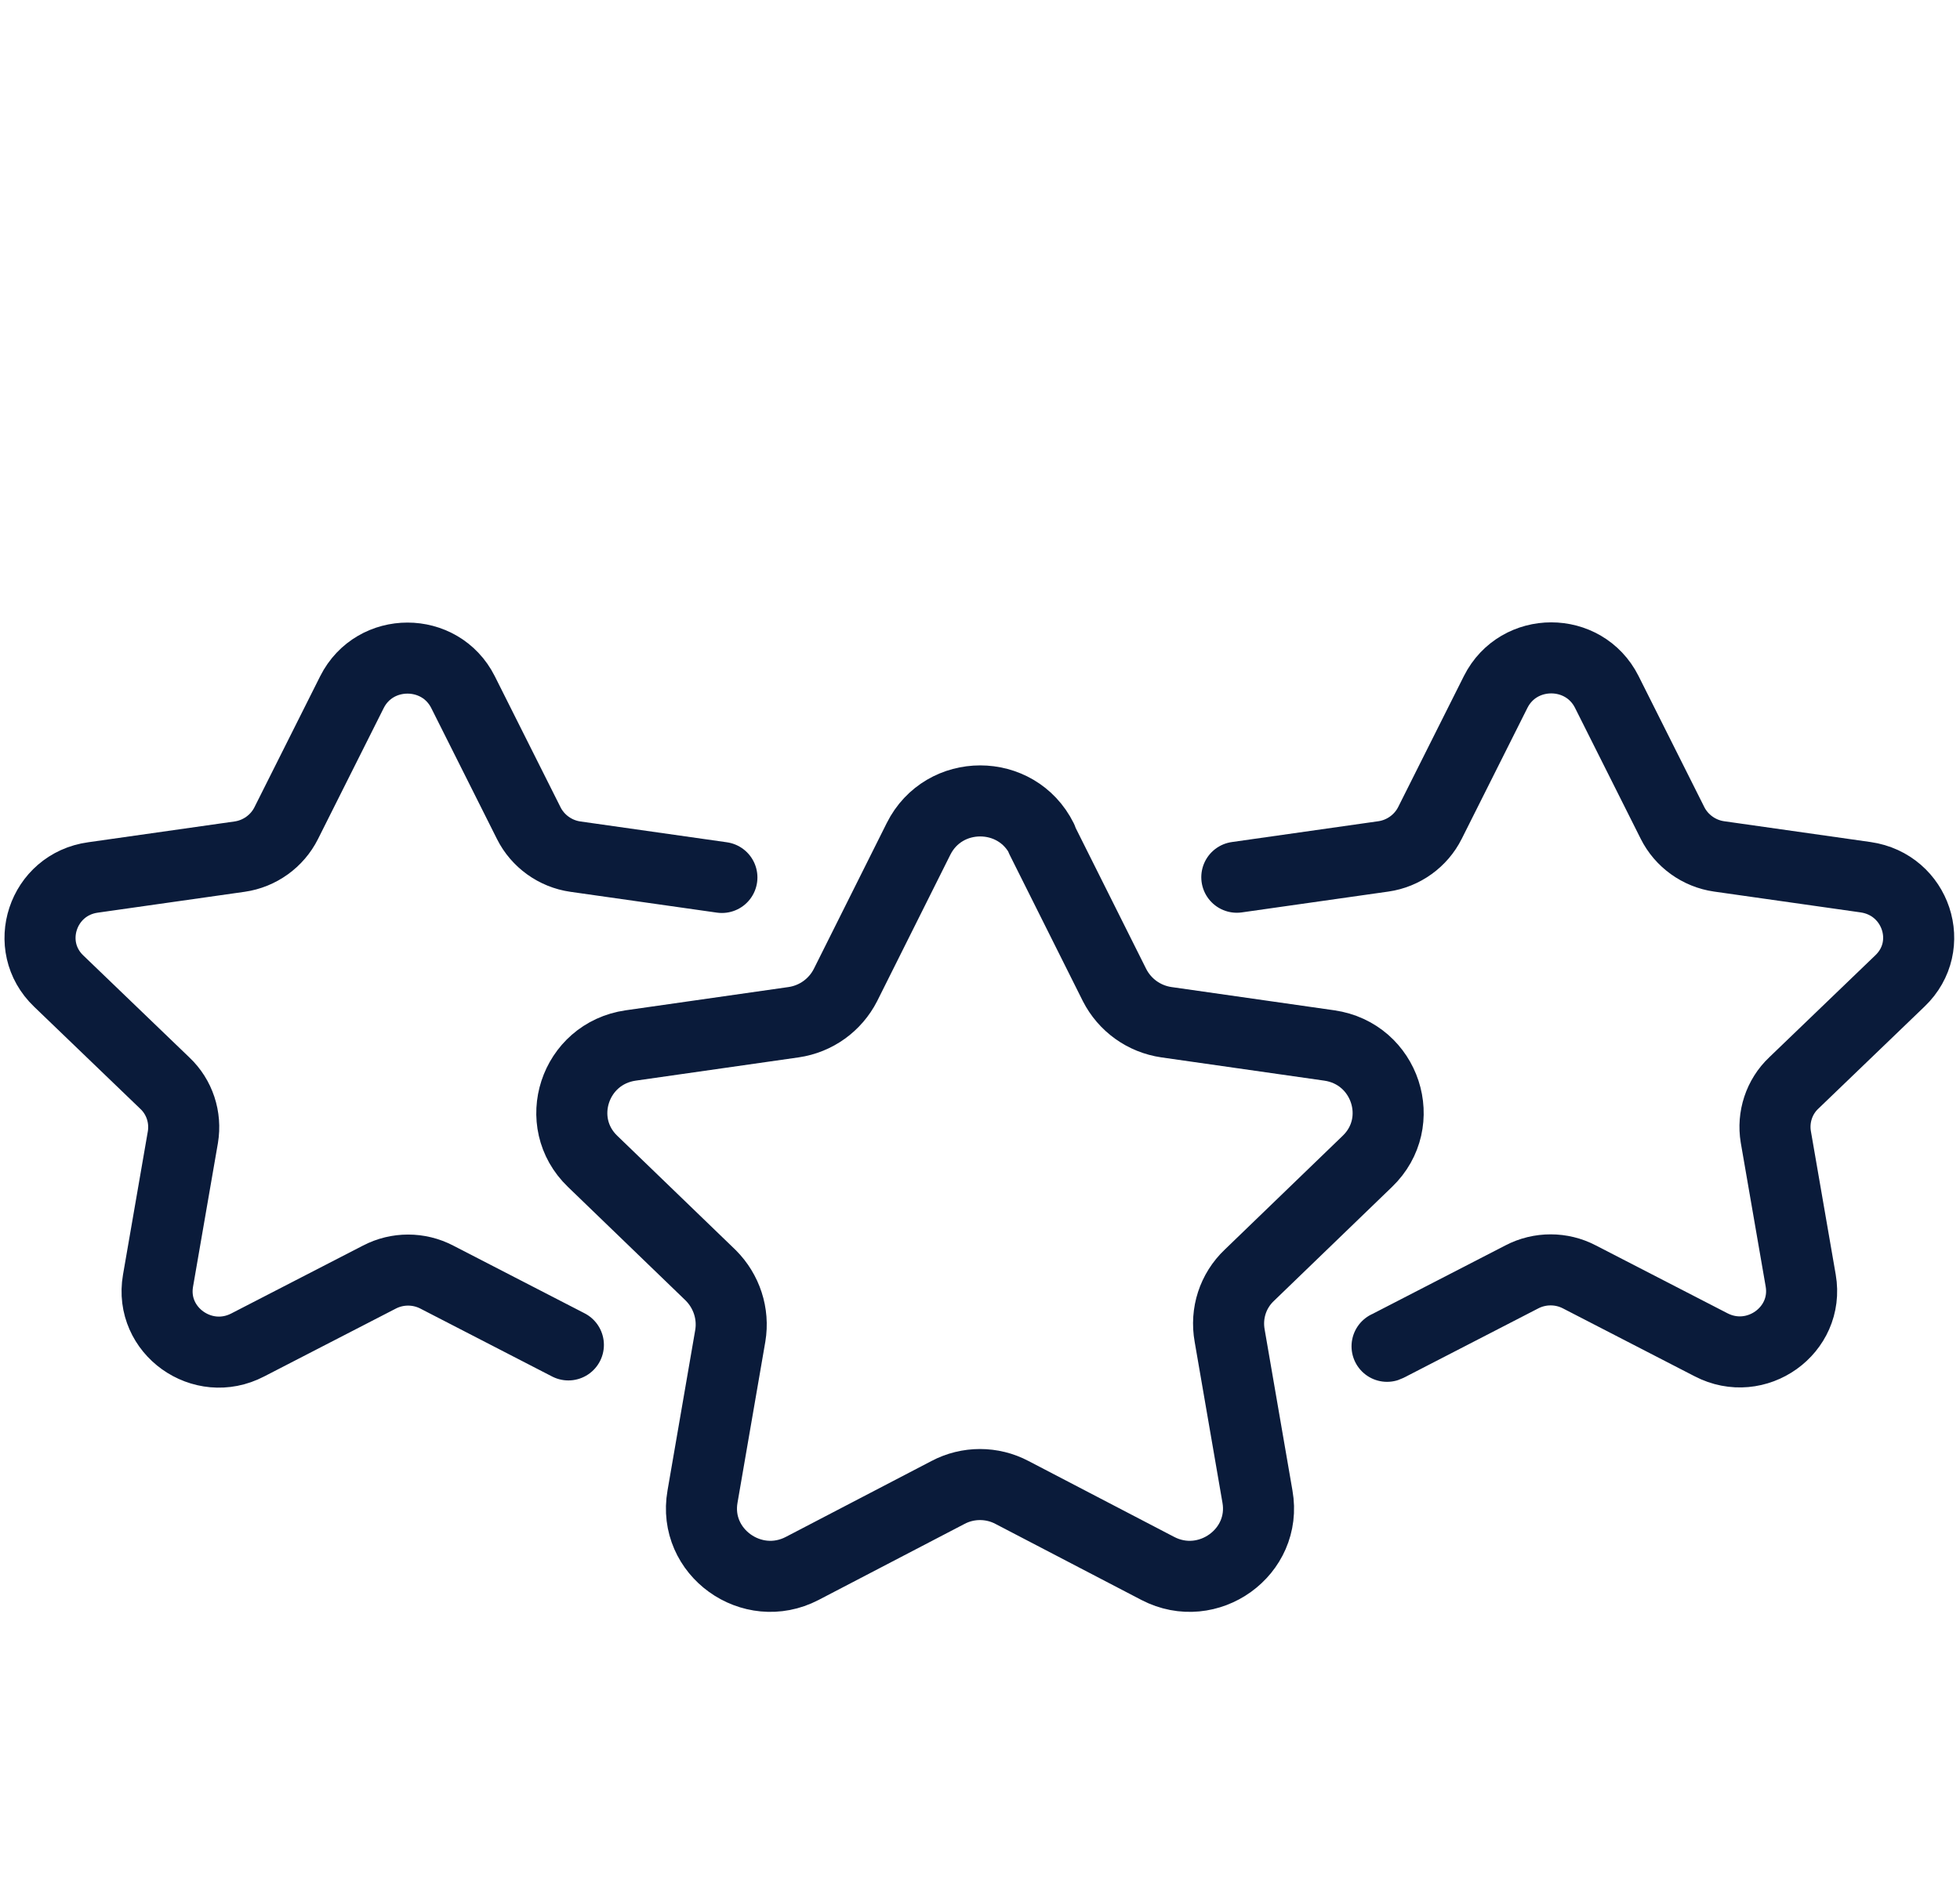
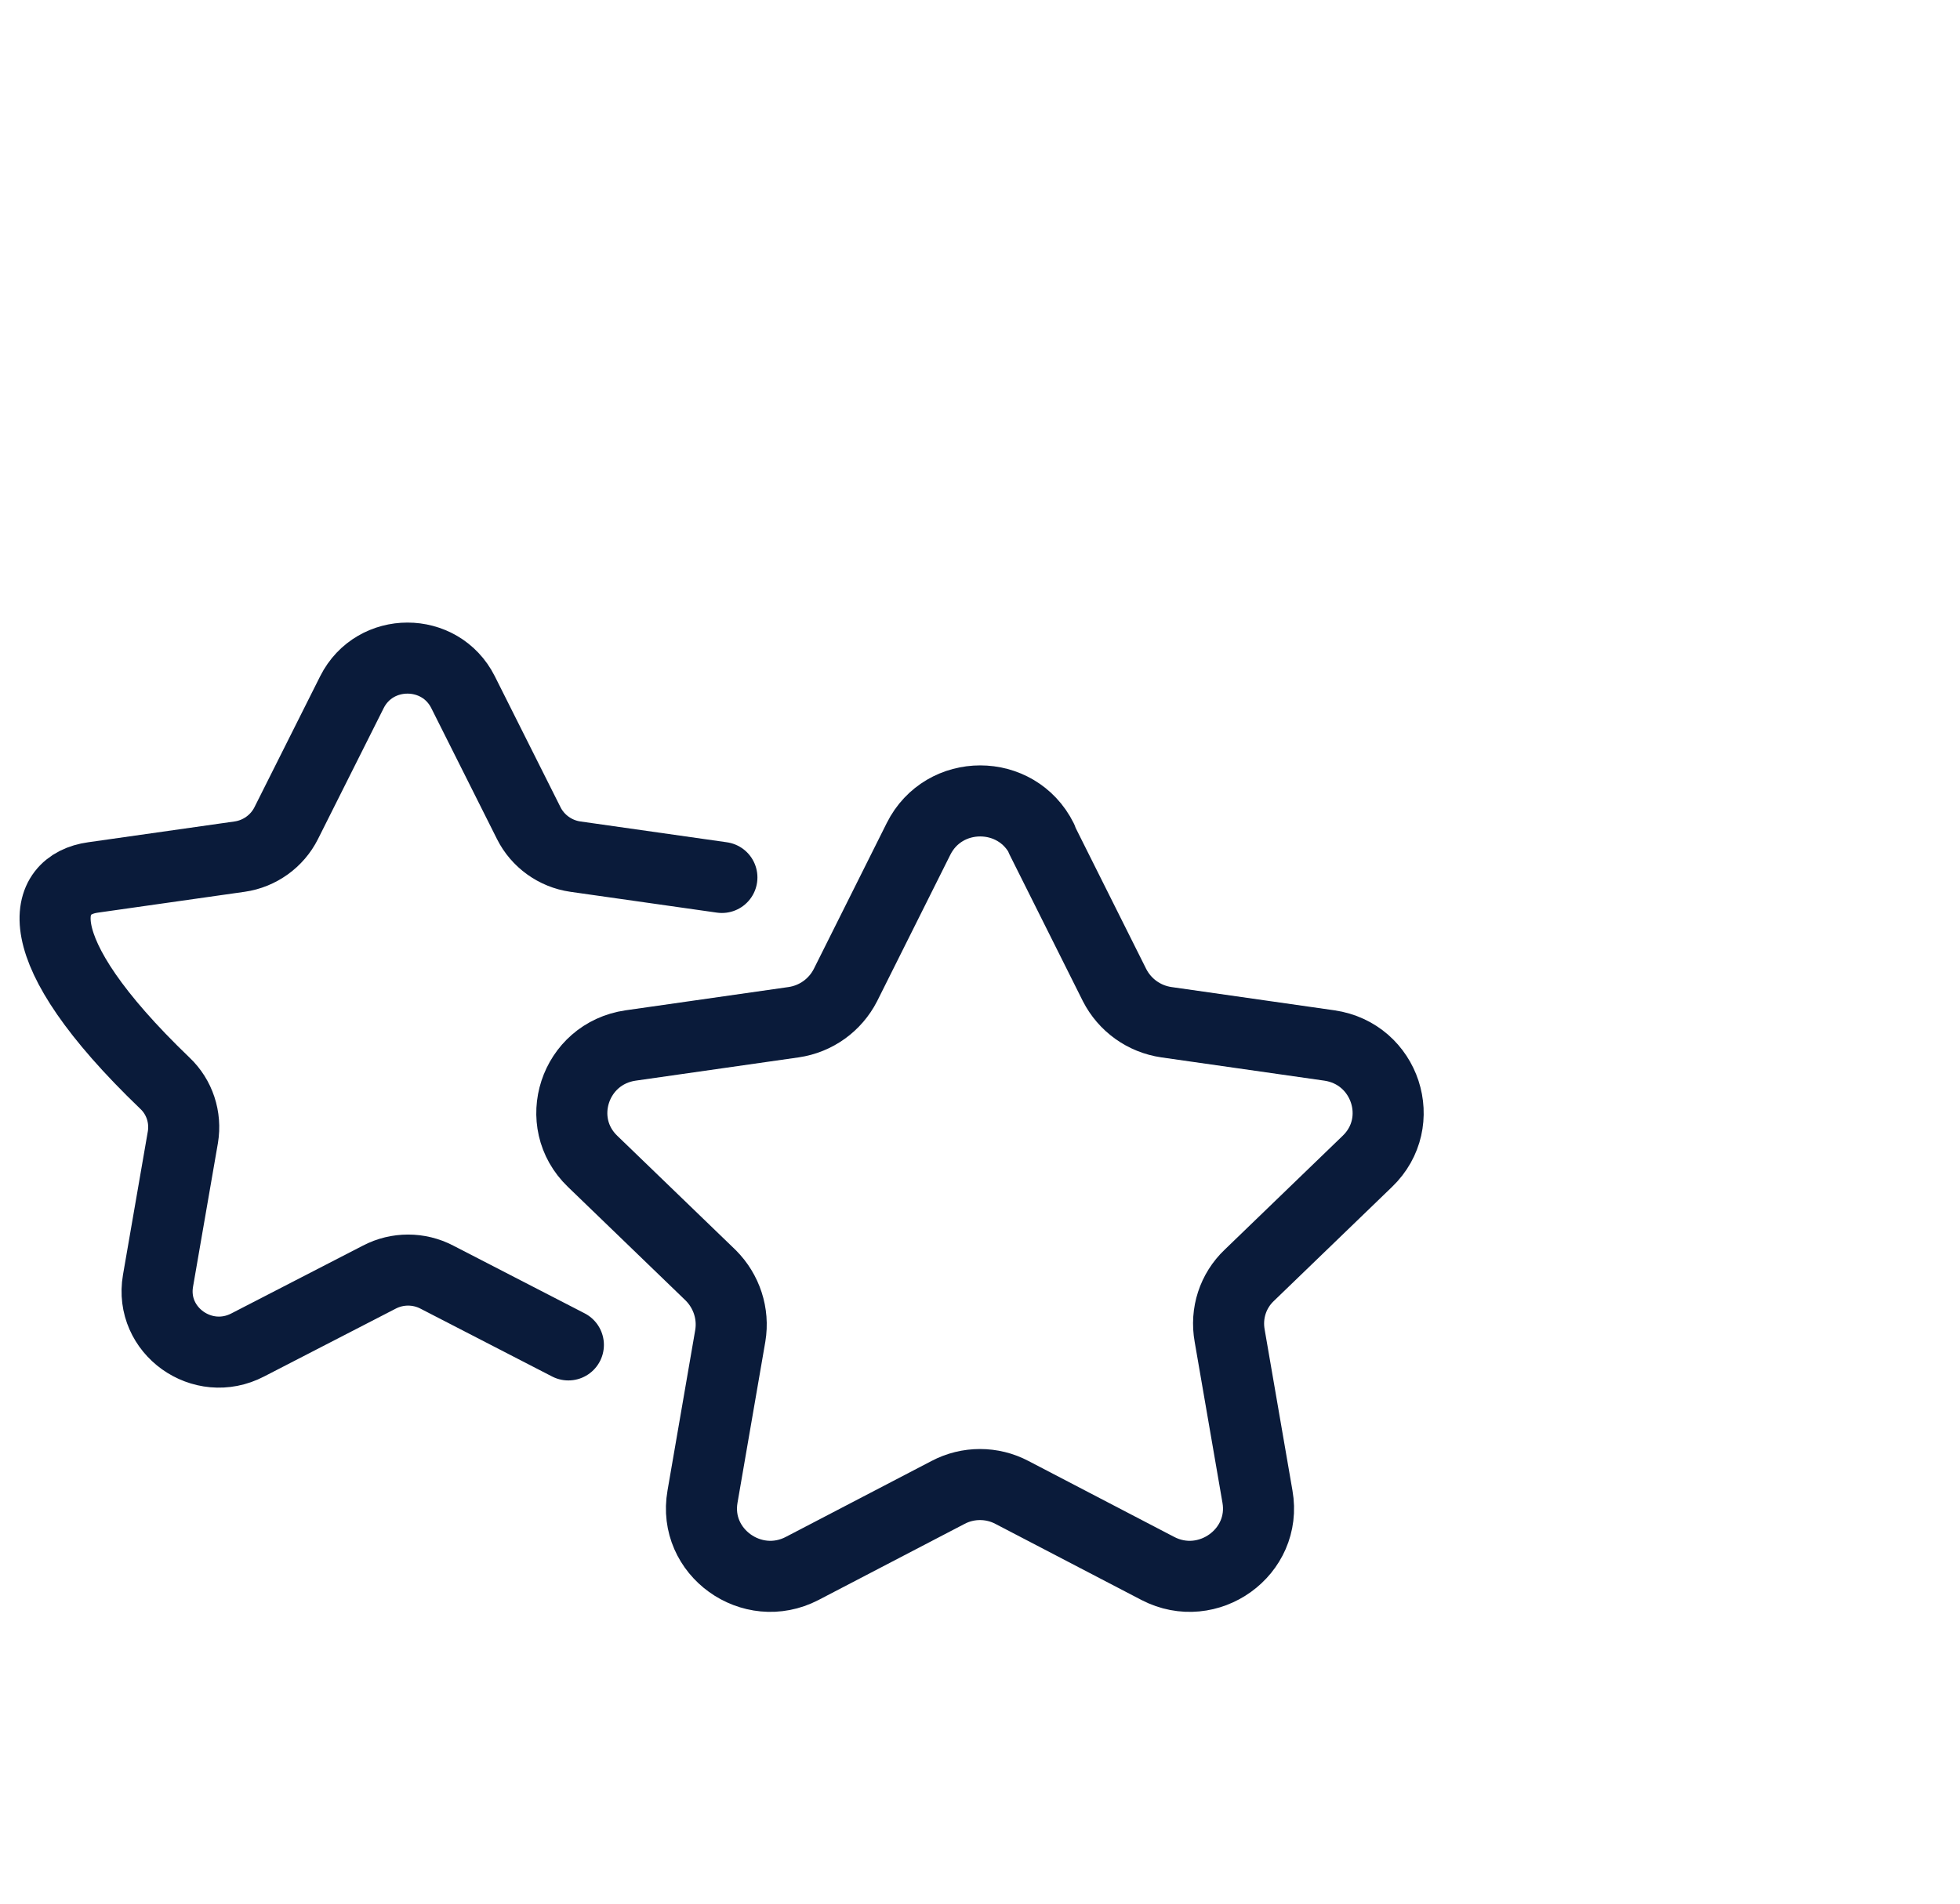
<svg xmlns="http://www.w3.org/2000/svg" width="70" height="68" viewBox="0 0 70 68" fill="none">
  <path d="M37.194 29.966L39.805 35.187C40.169 35.901 40.855 36.397 41.657 36.514L47.476 37.345C49.488 37.636 50.29 40.087 48.832 41.486L44.617 45.555C44.034 46.109 43.772 46.911 43.917 47.714L44.909 53.459C45.259 55.443 43.145 56.959 41.351 56.026L36.145 53.313C35.43 52.934 34.569 52.934 33.855 53.313L28.649 56.026C26.855 56.959 24.74 55.443 25.09 53.459L26.082 47.714C26.213 46.926 25.951 46.124 25.382 45.555L21.167 41.486C19.709 40.087 20.511 37.636 22.524 37.345L28.342 36.514C29.145 36.397 29.83 35.901 30.195 35.187L32.805 29.966C33.709 28.157 36.305 28.157 37.209 29.966H37.194Z" stroke="#0A1B3A" stroke-width="2.538" stroke-linecap="round" stroke-linejoin="round" />
-   <path d="M44.172 31.335L49.407 30.591C50.122 30.489 50.749 30.037 51.07 29.395L53.418 24.714C54.234 23.095 56.568 23.095 57.384 24.714L59.732 29.395C60.053 30.037 60.68 30.489 61.395 30.591L66.63 31.335C68.439 31.597 69.168 33.785 67.855 35.039L64.064 38.685C63.538 39.181 63.305 39.91 63.422 40.61L64.311 45.743C64.618 47.522 62.722 48.879 61.103 48.033L56.407 45.612C55.766 45.277 54.993 45.277 54.351 45.612L49.655 48.033C49.655 48.033 49.582 48.077 49.538 48.091" stroke="#0A1B3A" stroke-width="2.538" stroke-linecap="round" stroke-linejoin="round" />
-   <path d="M20.299 48.041L15.603 45.62C14.961 45.284 14.188 45.284 13.547 45.62L8.851 48.041C7.232 48.886 5.336 47.53 5.643 45.751L6.532 40.618C6.649 39.918 6.415 39.188 5.89 38.693L2.099 35.047C0.786 33.793 1.515 31.591 3.324 31.343L8.559 30.599C9.274 30.497 9.901 30.045 10.222 29.403L12.57 24.722C13.386 23.103 15.72 23.103 16.536 24.722L18.884 29.403C19.205 30.045 19.832 30.497 20.547 30.599L25.782 31.343" stroke="#0A1B3A" stroke-width="2.538" stroke-linecap="round" stroke-linejoin="round" />
+   <path d="M20.299 48.041L15.603 45.62C14.961 45.284 14.188 45.284 13.547 45.62L8.851 48.041C7.232 48.886 5.336 47.53 5.643 45.751L6.532 40.618C6.649 39.918 6.415 39.188 5.89 38.693C0.786 33.793 1.515 31.591 3.324 31.343L8.559 30.599C9.274 30.497 9.901 30.045 10.222 29.403L12.57 24.722C13.386 23.103 15.72 23.103 16.536 24.722L18.884 29.403C19.205 30.045 19.832 30.497 20.547 30.599L25.782 31.343" stroke="#0A1B3A" stroke-width="2.538" stroke-linecap="round" stroke-linejoin="round" />
</svg>